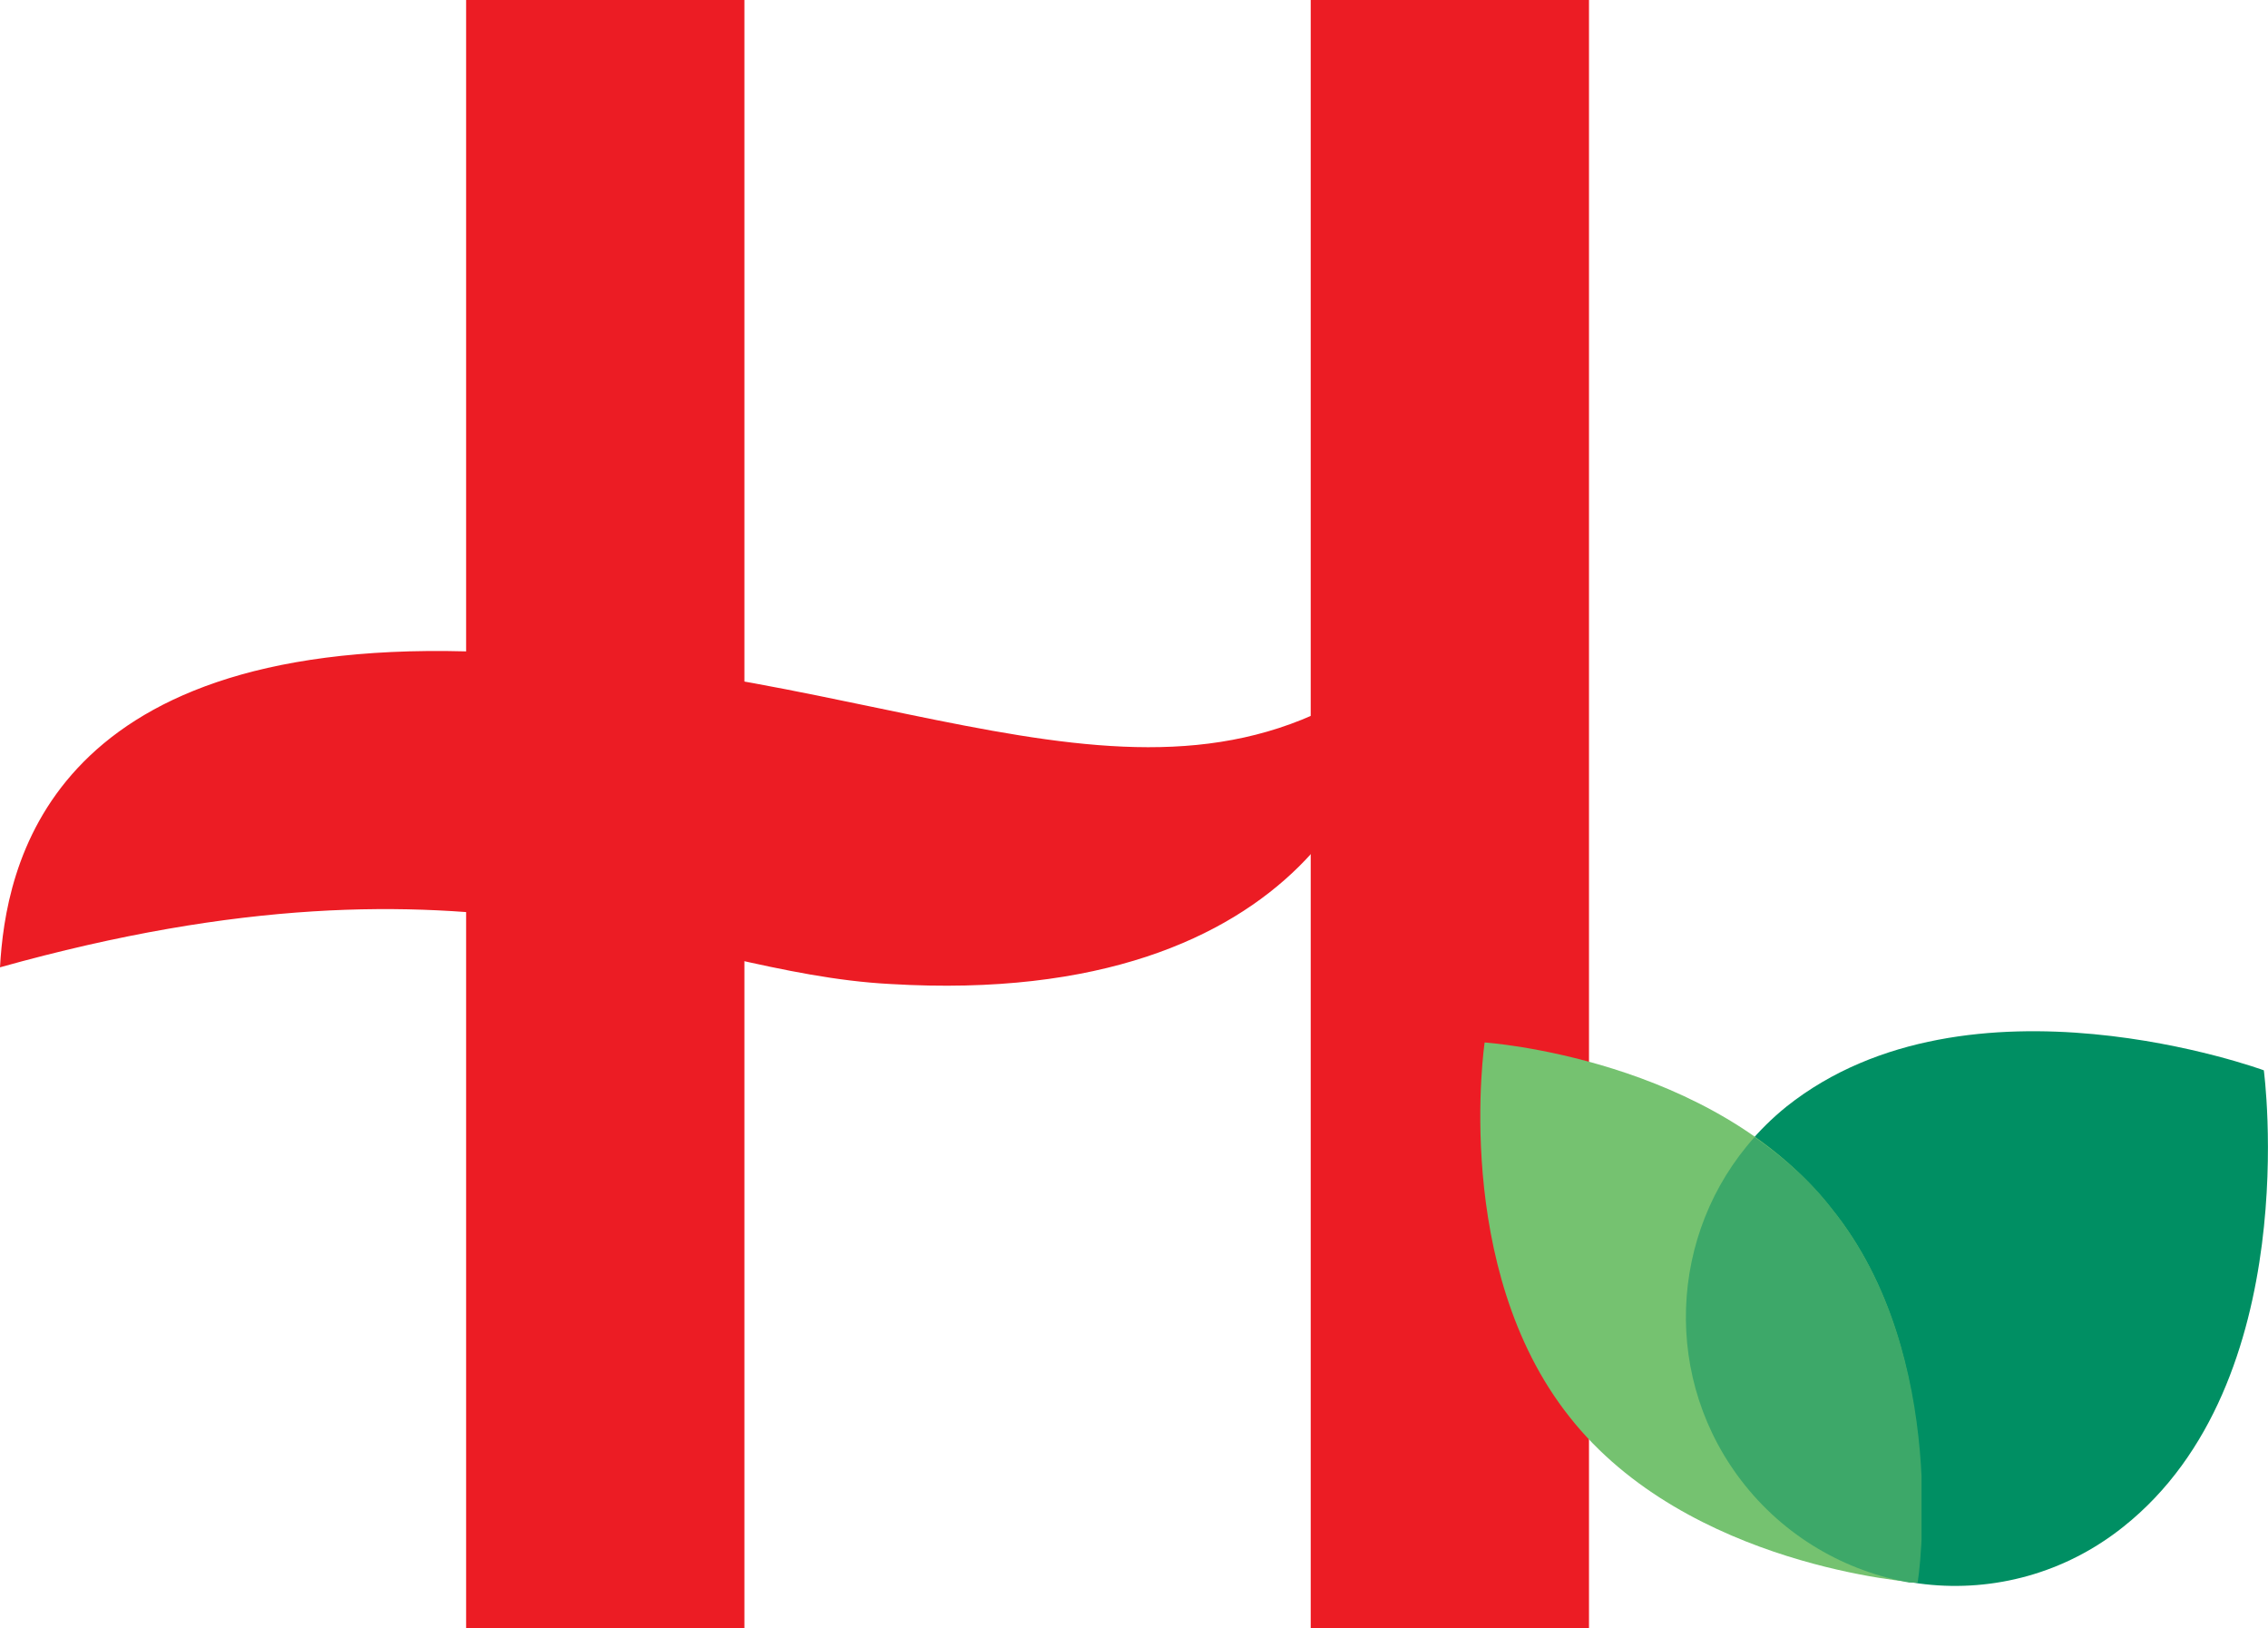
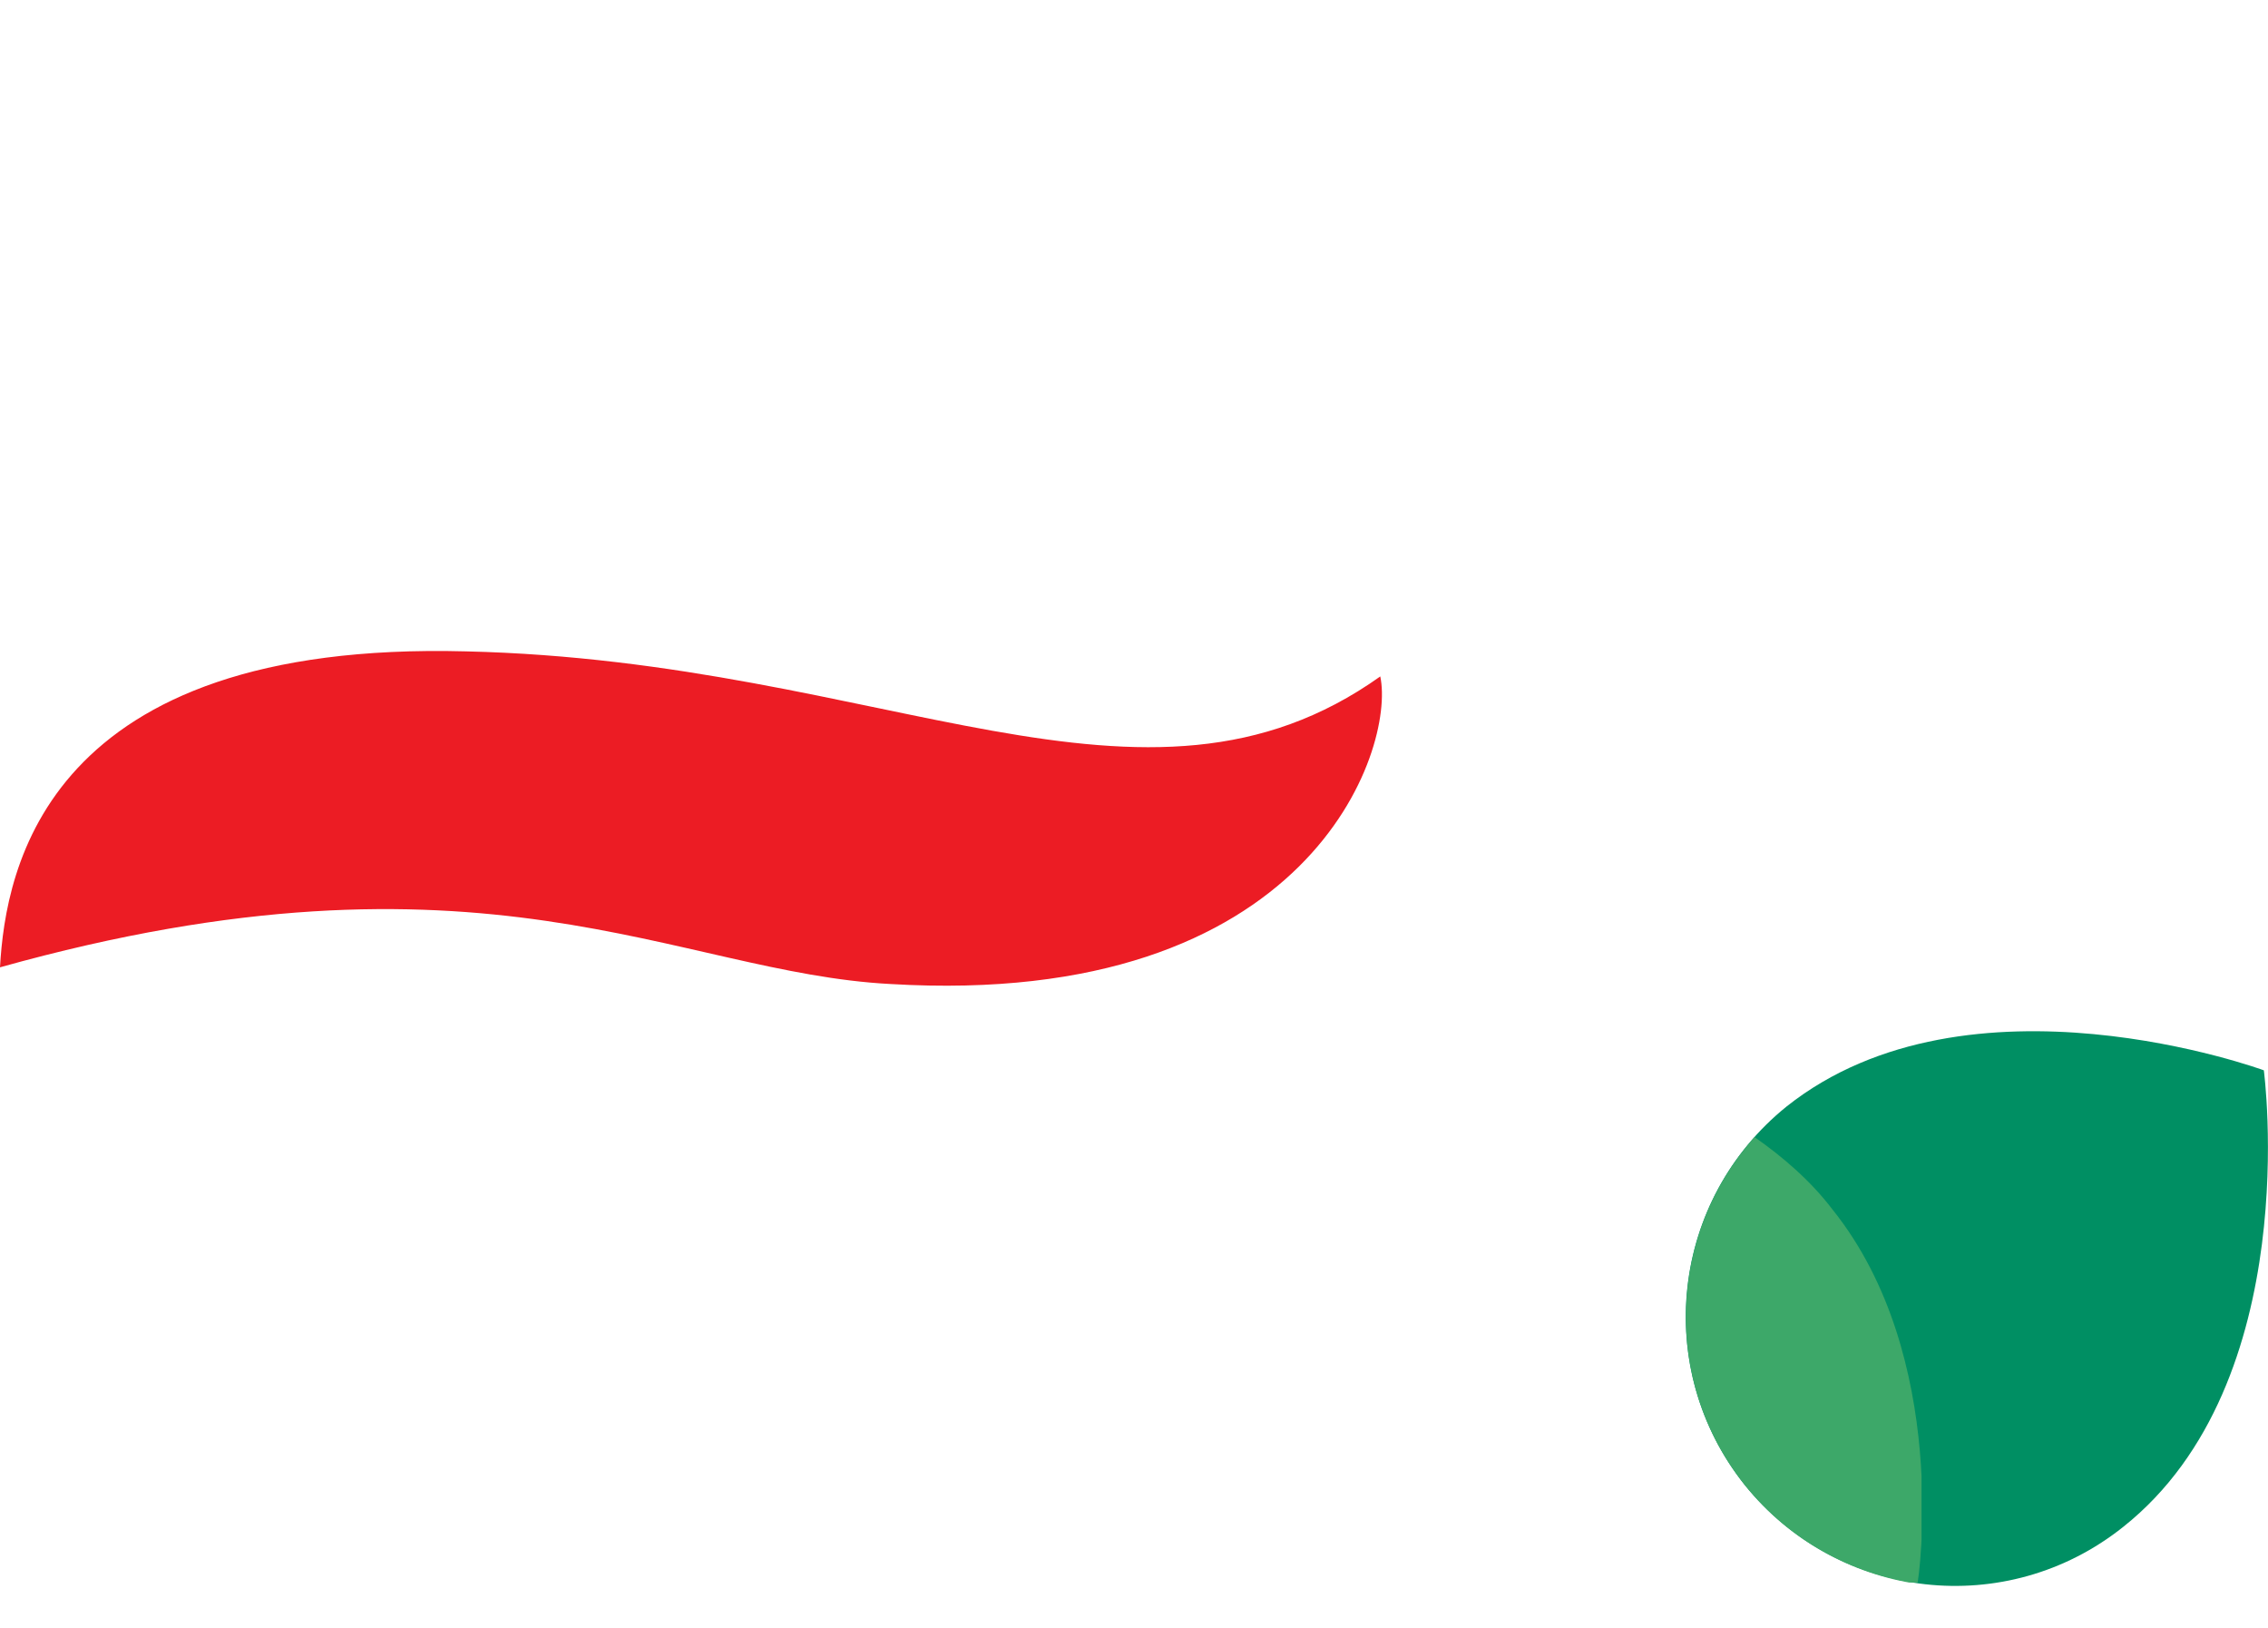
<svg xmlns="http://www.w3.org/2000/svg" xmlns:xlink="http://www.w3.org/1999/xlink" version="1.1" id="Layer_1" x="0px" y="0px" viewBox="0 0 163 117" style="enable-background:new 0 0 163 117;" xml:space="preserve">
  <style type="text/css">
	.st0{fill:#EC1C24;}
	.st1{fill:#008F63;}
	.st2{fill:#75C270;}
	.st3{clip-path:url(#SVGID_2_);fill:#3DA869;}
</style>
  <g>
    <path class="st0" d="M0,69.5C0.4,62.4,3.3,46,33.5,46.8c30.2,0.7,48.7,13.9,65.7,1.8c1.1,5.2-5,23.9-35.2,22.1   C48.6,69.9,34.7,59.8,0,69.5" />
-     <rect x="94.2" class="st0" width="20" height="117" />
-     <rect x="33.5" class="st0" width="20" height="117" />
  </g>
  <g>
    <path class="st1" d="M152.6,109.7c-8.4,6.7-20.5,5.3-27.2-3c-6.7-8.4-5.3-20.5,3-27.2c13.1-10.4,34.3-2.6,34.3-2.6   S165.7,99.3,152.6,109.7" />
-     <path class="st2" d="M137.7,113.7c0,0-16.4-1.1-24.9-11.9c-8.5-10.7-6.1-26.9-6.1-26.9s16.4,1.1,24.9,11.9   C140.3,97.5,137.7,113.7,137.7,113.7" />
    <g>
      <g>
        <defs>
          <rect id="SVGID_1_" x="121.1" y="81.7" width="17" height="32" />
        </defs>
        <clipPath id="SVGID_2_">
          <use xlink:href="#SVGID_1_" style="overflow:visible;" />
        </clipPath>
        <path class="st3" d="M126.1,81.7c-6.2,6.9-6.7,17.5-0.7,25c3.2,4,7.7,6.4,12.4,7.1c0.1-0.3,2.4-16.3-6.1-26.9     C130.1,84.8,128.1,83.1,126.1,81.7" />
      </g>
    </g>
  </g>
</svg>